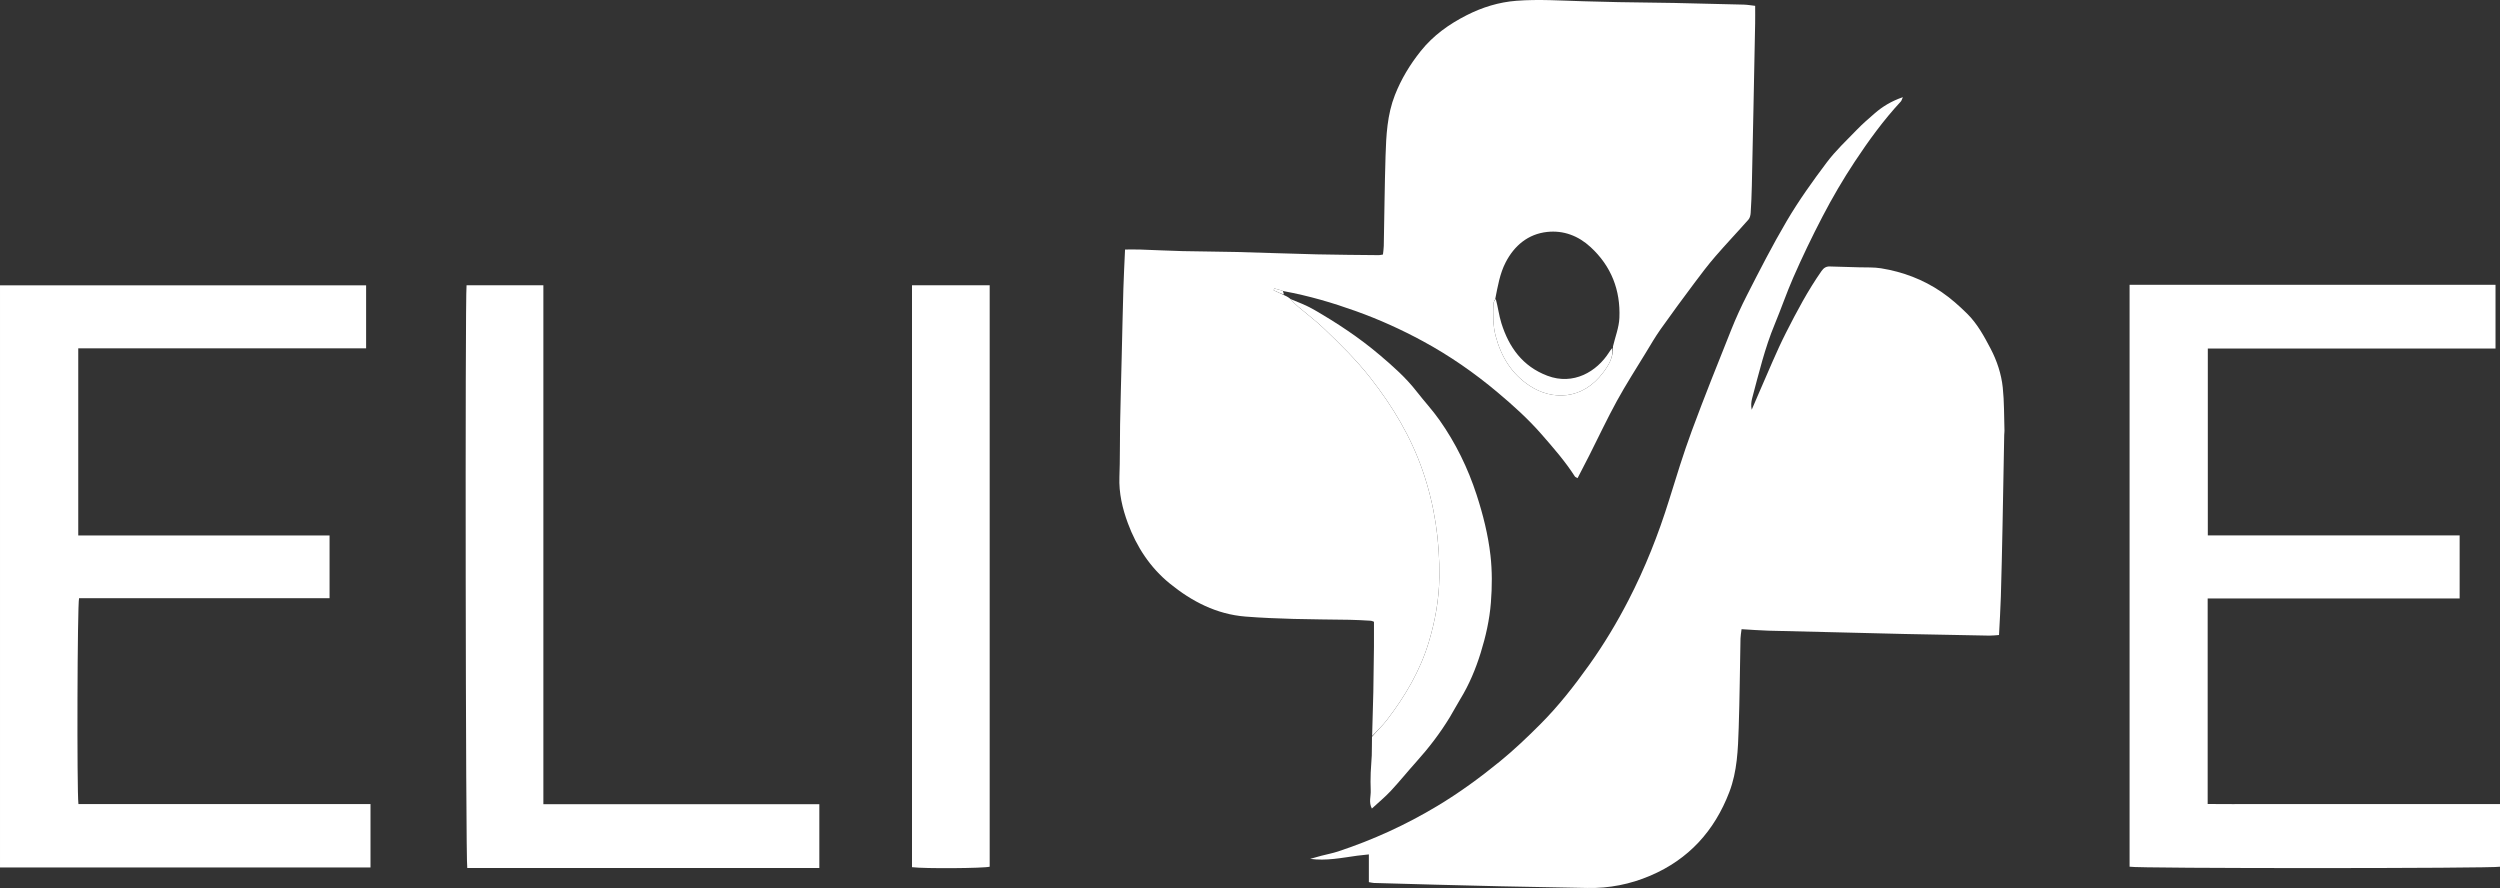
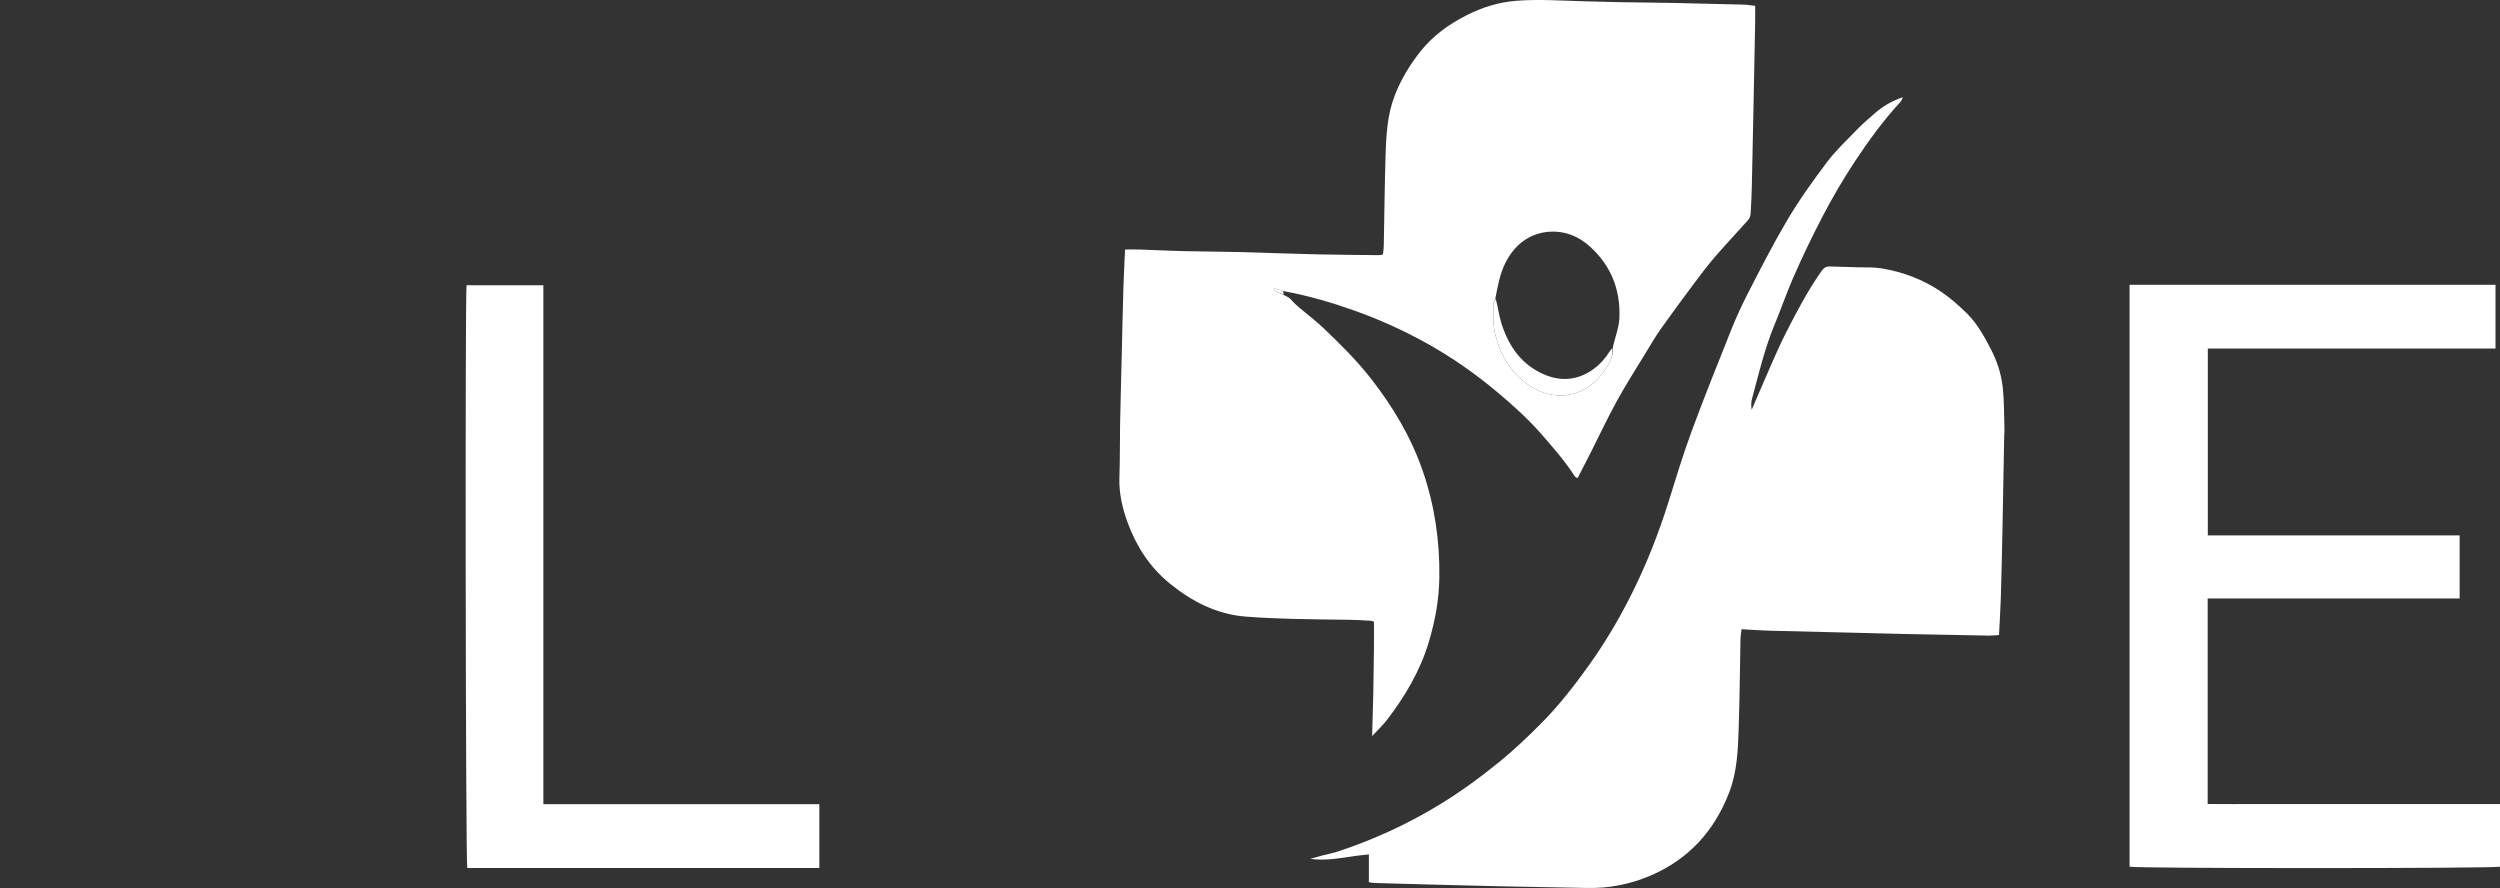
<svg xmlns="http://www.w3.org/2000/svg" height="1084.12px" id="Layer_1" style="enable-background:new 0 0 3052.17 1084.12;" version="1.1" viewBox="0 0 3052.17 1084.12" width="3052.17px" x="0px" y="0px">
  <rect x="0" y="0" width="3052.17" height="1084.12" fill="#333333" stroke="none" />
  <style type="text/css">
	.st0{fill:#FFFFFF;}
</style>
  <path class="st0" d="M1567.729,360.349c2.245,1.022,4.49,2.044,7.254,4.22c3.644,4.073,6.658,7.121,9.913,9.885&#13;&#10; c10.389,8.821,21.373,17.006,31.205,26.402c20.206,19.308,40.124,38.911,57.415,61.035c26.85,34.356,48.974,71.262,63.316,112.634&#13;&#10; c14.651,42.265,21.033,85.741,20.417,130.415c-0.37,26.857-5.081,52.923-12.745,78.517c-10.556,35.256-28.962,66.407-51.163,95.411&#13;&#10; c-5.41,7.068-12.071,13.179-18.157,19.73c0.497-17.936,1.094-35.869,1.465-53.807c0.378-18.311,0.581-36.626,0.771-54.941&#13;&#10; c0.103-9.936,0.018-19.874,0.018-30.731c-0.698-0.223-2.452-1.183-4.258-1.292c-8.63-0.522-17.271-0.992-25.915-1.15&#13;&#10; c-22.635-0.415-45.281-0.398-67.908-1.05c-19.598-0.564-39.216-1.307-58.753-2.865c-35.365-2.821-65.423-18.372-92.494-40.387&#13;&#10; c-24.065-19.571-40.49-44.874-51.101-73.501c-6.652-17.945-11.115-36.804-10.362-56.528c0.813-21.295,0.431-42.633,0.832-63.948&#13;&#10; c0.519-27.606,1.297-55.208,1.964-82.811c0.667-27.601,1.232-55.205,2.039-82.802c0.456-15.585,1.31-31.159,2.046-48.155&#13;&#10; c6.109,0,12.314-0.171,18.507,0.033c17.282,0.57,34.555,1.491,51.84,1.911c21.633,0.526,43.28,0.505,64.912,1.054&#13;&#10; c32.922,0.835,65.832,2.128,98.755,2.9c25.297,0.593,50.605,0.692,75.909,0.967c1.302,0.014,2.608-0.382,4.943-0.75&#13;&#10; c0.341-3.424,0.934-6.94,1.004-10.466c0.73-36.594,1.034-73.2,2.162-109.781c0.777-25.215,2.016-50.481,11.435-74.45&#13;&#10; c7.708-19.615,18.402-37.28,31.613-53.801c15.344-19.19,34.743-32.884,56.102-43.734c18.953-9.628,39.213-15.942,60.784-17.58&#13;&#10; c27.292-2.072,54.499-0.158,81.74,0.603c14.303,0.4,28.606,0.822,42.913,1.072c22.637,0.396,45.279,0.551,67.915,0.999&#13;&#10; c28.279,0.559,56.557,1.258,84.831,2.033c4.563,0.125,9.107,0.954,13.918,1.486c0,7.464,0.11,14.379-0.019,21.288&#13;&#10; c-0.633,33.934-1.317,67.867-2.006,101.799c-0.654,32.269-1.282,64.539-2.036,96.806c-0.256,10.953-0.705,21.909-1.41,32.841&#13;&#10; c-0.181,2.806-0.921,6.189-2.679,8.184c-13.342,15.136-27.274,29.755-40.465,45.018c-9.083,10.51-17.492,21.627-25.812,32.765&#13;&#10; c-13.871,18.57-27.638,37.227-41.028,56.145c-6.502,9.187-12.152,18.986-18.011,28.616c-11.882,19.529-24.293,38.774-35.278,58.799&#13;&#10; c-11.954,21.79-22.513,44.344-33.731,66.54c-4.619,9.139-9.372,18.21-14.305,27.781c-1.291-0.761-2.757-1.124-3.347-2.047&#13;&#10; c-11.823-18.489-26.194-34.852-40.595-51.371c-16.469-18.891-34.936-35.463-53.943-51.429&#13;&#10; c-28.217-23.701-58.429-44.652-90.934-62.281c-26.327-14.278-53.422-26.538-81.633-36.656&#13;&#10; c-28.545-10.239-57.439-18.804-88.661-24.526c-4.572-1.556-7.841-2.4-11.111-3.244c-0.285,0.738-0.571,1.476-0.856,2.214&#13;&#10; C1559.21,356.362,1563.469,358.355,1567.729,360.349 M1825.441,365.274c-0.742,1.767-2.07,3.515-2.131,5.305&#13;&#10; c-0.453,13.274-0.805,26.541,2.671,39.589c6.729,25.26,19.357,46.238,41.735,60.924c26.959,17.693,64.22,17.797,89.77-16.581&#13;&#10; c6.444-8.671,12.44-18.233,11.74-31.559c2.732-11.612,7.342-23.144,7.84-34.851c1.437-33.829-9.876-63.105-35.201-86.447&#13;&#10; c-15.051-13.872-33.133-20.617-52.941-18.491c-23.322,2.504-40.181,16.715-50.763,37.226&#13;&#10; C1831.127,334.02,1828.605,349.312,1825.441,365.274z" />
  <path class="st0" d="M1657.109,1044.674c-19.528,2.702-38.081,6.549-57.569,3.893c4.601-1.286,9.186-2.635,13.807-3.845&#13;&#10; c6.753-1.768,13.667-3.028,20.277-5.215c42.466-14.051,82.869-32.504,121.275-55.587c26.869-16.149,52.069-34.554,76.249-54.278&#13;&#10; c17.206-14.035,33.376-29.455,49.098-45.168c22.359-22.347,41.826-47.257,60.143-72.973c17.762-24.937,33.5-51.103,47.592-78.38&#13;&#10; c20.392-39.472,36.654-80.462,49.819-122.821c8.785-28.266,17.434-56.625,27.69-84.371c15.34-41.503,31.844-82.58,48.265-123.674&#13;&#10; c5.673-14.198,12.066-28.165,19.021-41.782c15.573-30.494,31.116-60.983,48.526-90.544c14.728-25.007,31.534-48.5,48.875-71.566&#13;&#10; c10.923-14.529,24.426-27.158,37.13-40.292c6.673-6.899,14-13.185,21.241-19.508c9.75-8.513,20.645-15.132,34.578-19.914&#13;&#10; c-1.22,2.695-1.517,4.253-2.432,5.237c-21.108,22.72-39.299,47.809-56.315,73.526c-14.264,21.557-27.343,43.977-39.371,67.061&#13;&#10; c-12.787,24.54-24.737,49.401-35.792,74.696c-8.116,18.571-14.644,37.829-22.443,56.547c-12.201,29.282-19.44,60.035-27.619,90.516&#13;&#10; c-1.175,4.38-1.607,8.959-0.54,14.009c3.32-7.729,6.561-15.492,9.974-23.179c10.535-23.728,20.211-47.896,31.955-71.011&#13;&#10; c13.099-25.781,26.669-51.421,43.337-75.22c2.552-3.643,5.526-5.626,9.906-5.506c11.972,0.328,23.945,0.637,35.915,1.024&#13;&#10; c8.982,0.291,18.111-0.226,26.913,1.214c26.563,4.346,51.24,13.579,73.714,28.921c11.375,7.764,21.475,16.789,31.161,26.32&#13;&#10; c12.472,12.274,20.79,27.594,28.814,42.914c7.767,14.831,13.048,30.817,14.811,47.359c1.862,17.463,1.508,35.162,2.08,52.76&#13;&#10; c0.054,1.656-0.263,3.321-0.294,4.984c-0.688,36.948-1.304,73.897-2.053,110.843c-0.587,28.952-1.203,57.905-2.062,86.85&#13;&#10; c-0.452,15.246-1.449,30.475-2.251,46.752c-4.02,0.269-7.897,0.812-11.764,0.744c-34.621-0.603-69.241-1.262-103.859-2.01&#13;&#10; c-26.292-0.568-52.579-1.309-78.869-1.942c-28.953-0.697-57.91-1.267-86.859-2.085c-10.593-0.299-21.17-1.152-32.965-1.821&#13;&#10; c-0.53,4.537-1.225,7.998-1.296,11.472c-0.742,36.282-0.988,72.58-2.188,108.846c-0.878,26.562-1.767,53.264-11.473,78.597&#13;&#10; c-18.126,47.31-49.505,82.021-96.543,102.05c-24.571,10.463-50.088,15.514-76.771,14.964c-35.618-0.735-71.24-1.313-106.857-2.069&#13;&#10; c-26.291-0.558-52.579-1.266-78.867-1.954c-24.955-0.653-49.908-1.354-74.86-2.083c-1.613-0.047-3.214-0.511-6.152-1.005&#13;&#10; c0-11.206,0-22.269,0-33.858C1665.834,1043.733,1661.905,1044.189,1657.109,1044.674z" />
-   <path class="st0" d="M253.114,981.691c66.922,0,132.843,0,199.219,0c0,26.336,0,51.526,0,77.379c-150.794,0-301.28,0-452.333,0&#13;&#10; c0-236.932,0-473.454,0-710.678c148.826,0,297.651,0,446.969,0c0,25.475,0,50.694,0,76.864c-117.009,0-233.855,0-351.436,0&#13;&#10; c0,76.387,0,151.829,0,228.492c102.308,0,204.431,0,306.812,0c0,26.087,0,50.954,0,76.582c-102.303,0-204.163,0-305.813,0&#13;&#10; c-2.117,7.814-2.786,234.342-0.784,251.361C147.756,981.691,199.935,981.691,253.114,981.691z" />
  <path class="st0" d="M2761.115,347.691c95.604,0,190.207,0,285.577,0c0,26.076,0,51.492,0,77.808c-116.9,0-233.75,0-351.247,0&#13;&#10; c0,76.327,0,151.762,0,228.134c102.555,0,204.715,0,307.442,0c0,25.781,0,50.634,0,76.991c-34.14,0.081-68.309,0.026-102.477,0.036&#13;&#10; c-33.991,0.01-67.982,0.002-101.973,0.002c-34.236,0-68.472,0-103.172,0c0,83.762,0,166.597,0,250.919&#13;&#10; c19.917,0.221,39.732,0.078,59.541,0.104c19.661,0.025,39.323,0.006,58.984,0.006c19.995,0,39.99,0,59.984,0&#13;&#10; c19.662,0,39.323,0,58.985,0c19.995,0,39.99,0,59.984,0c19.605,0,39.211,0,59.426,0c0,26.094,0,51.257,0,76.451&#13;&#10; c-7.719,2.2-443.559,2.284-452.237-0.014c0-236.335,0-472.743,0-710.437C2653.654,347.691,2706.884,347.691,2761.115,347.691z" />
  <path class="st0" d="M779.113,1059.722c-70.277,0-139.554,0-208.638,0c-2.026-7.785-2.749-696.379-0.867-711.477&#13;&#10; c30.798,0,61.668,0,93.78,0c0,210.963,0,421.687,0,633.569c113.056,0,224.88,0,336.912,0c0,26.356,0,51.545,0,77.908&#13;&#10; C926.583,1059.722,853.348,1059.722,779.113,1059.722z" />
-   <path class="st0" d="M1113.431,496.634c0-49.915,0-98.831,0-148.344c31.995,0,63.158,0,94.845,0c0,236.928,0,473.386-0.006,709.844&#13;&#10; c-6.947,1.956-79.738,2.553-94.839,0.572C1113.431,871.814,1113.431,684.724,1113.431,496.634z" />
-   <path class="st0" d="M1675.038,899.525c6.232-7.478,12.894-13.589,18.304-20.657c22.201-29.004,40.606-60.155,51.163-95.411&#13;&#10; c7.663-25.594,12.374-51.66,12.745-78.517c0.616-44.674-5.766-88.15-20.417-130.415c-14.342-41.372-36.466-78.278-63.316-112.634&#13;&#10; c-17.291-22.124-37.209-41.727-57.415-61.035c-9.832-9.396-20.816-17.581-31.205-26.402c-3.255-2.764-6.27-5.813-9.524-9.401&#13;&#10; c9.464,3.805,19.443,7.61,28.579,12.879c28.227,16.281,55.414,34.218,80.303,55.32c16.181,13.719,32.14,27.756,45.258,44.672&#13;&#10; c9.133,11.777,19.368,22.749,27.929,34.912c19.782,28.107,34.717,58.645,45.375,91.465c7.84,24.142,13.98,48.584,16.843,73.7&#13;&#10; c2.178,19.11,2.05,38.32,0.53,57.674c-1.659,21.115-6.281,41.439-12.466,61.368c-6.087,19.611-14.005,38.667-24.828,56.335&#13;&#10; c-4.502,7.349-8.473,15.024-12.956,22.386c-11.752,19.302-25.422,37.164-40.531,53.972c-10.628,11.823-20.61,24.238-31.441,35.866&#13;&#10; c-6.967,7.478-14.951,14.009-23.085,21.523c-4.078-7.69-1.087-14.918-1.402-21.863c-0.332-7.313-0.253-14.658-0.021-21.978&#13;&#10; c0.221-6.958,1.047-13.896,1.284-20.854C1674.991,915.112,1674.858,907.78,1675.038,899.525z" />
  <path class="st0" d="M1567.452,359.55c-3.982-1.195-8.242-3.188-12.501-5.182c0.285-0.738,0.571-1.476,0.856-2.214&#13;&#10; c3.269,0.844,6.538,1.688,10.304,2.901C1566.796,356.532,1566.986,357.642,1567.452,359.55z" />
  <path class="st0" d="M1826.119,364.912c2.695,9.675,3.837,19.989,6.892,29.7c9.268,29.455,25.896,52.682,56.153,64.132&#13;&#10; c31.678,11.988,60.382-4.973,75.347-28.694c1.054-1.671,2.208-3.279,3.9-5.261c1.513,11.49-4.483,21.052-10.927,29.724&#13;&#10; c-25.549,34.378-62.81,34.274-89.77,16.581c-22.378-14.686-35.006-35.664-41.735-60.924c-3.475-13.048-3.124-26.315-2.671-39.589&#13;&#10; C1823.371,368.789,1824.699,367.042,1826.119,364.912z" />
</svg>